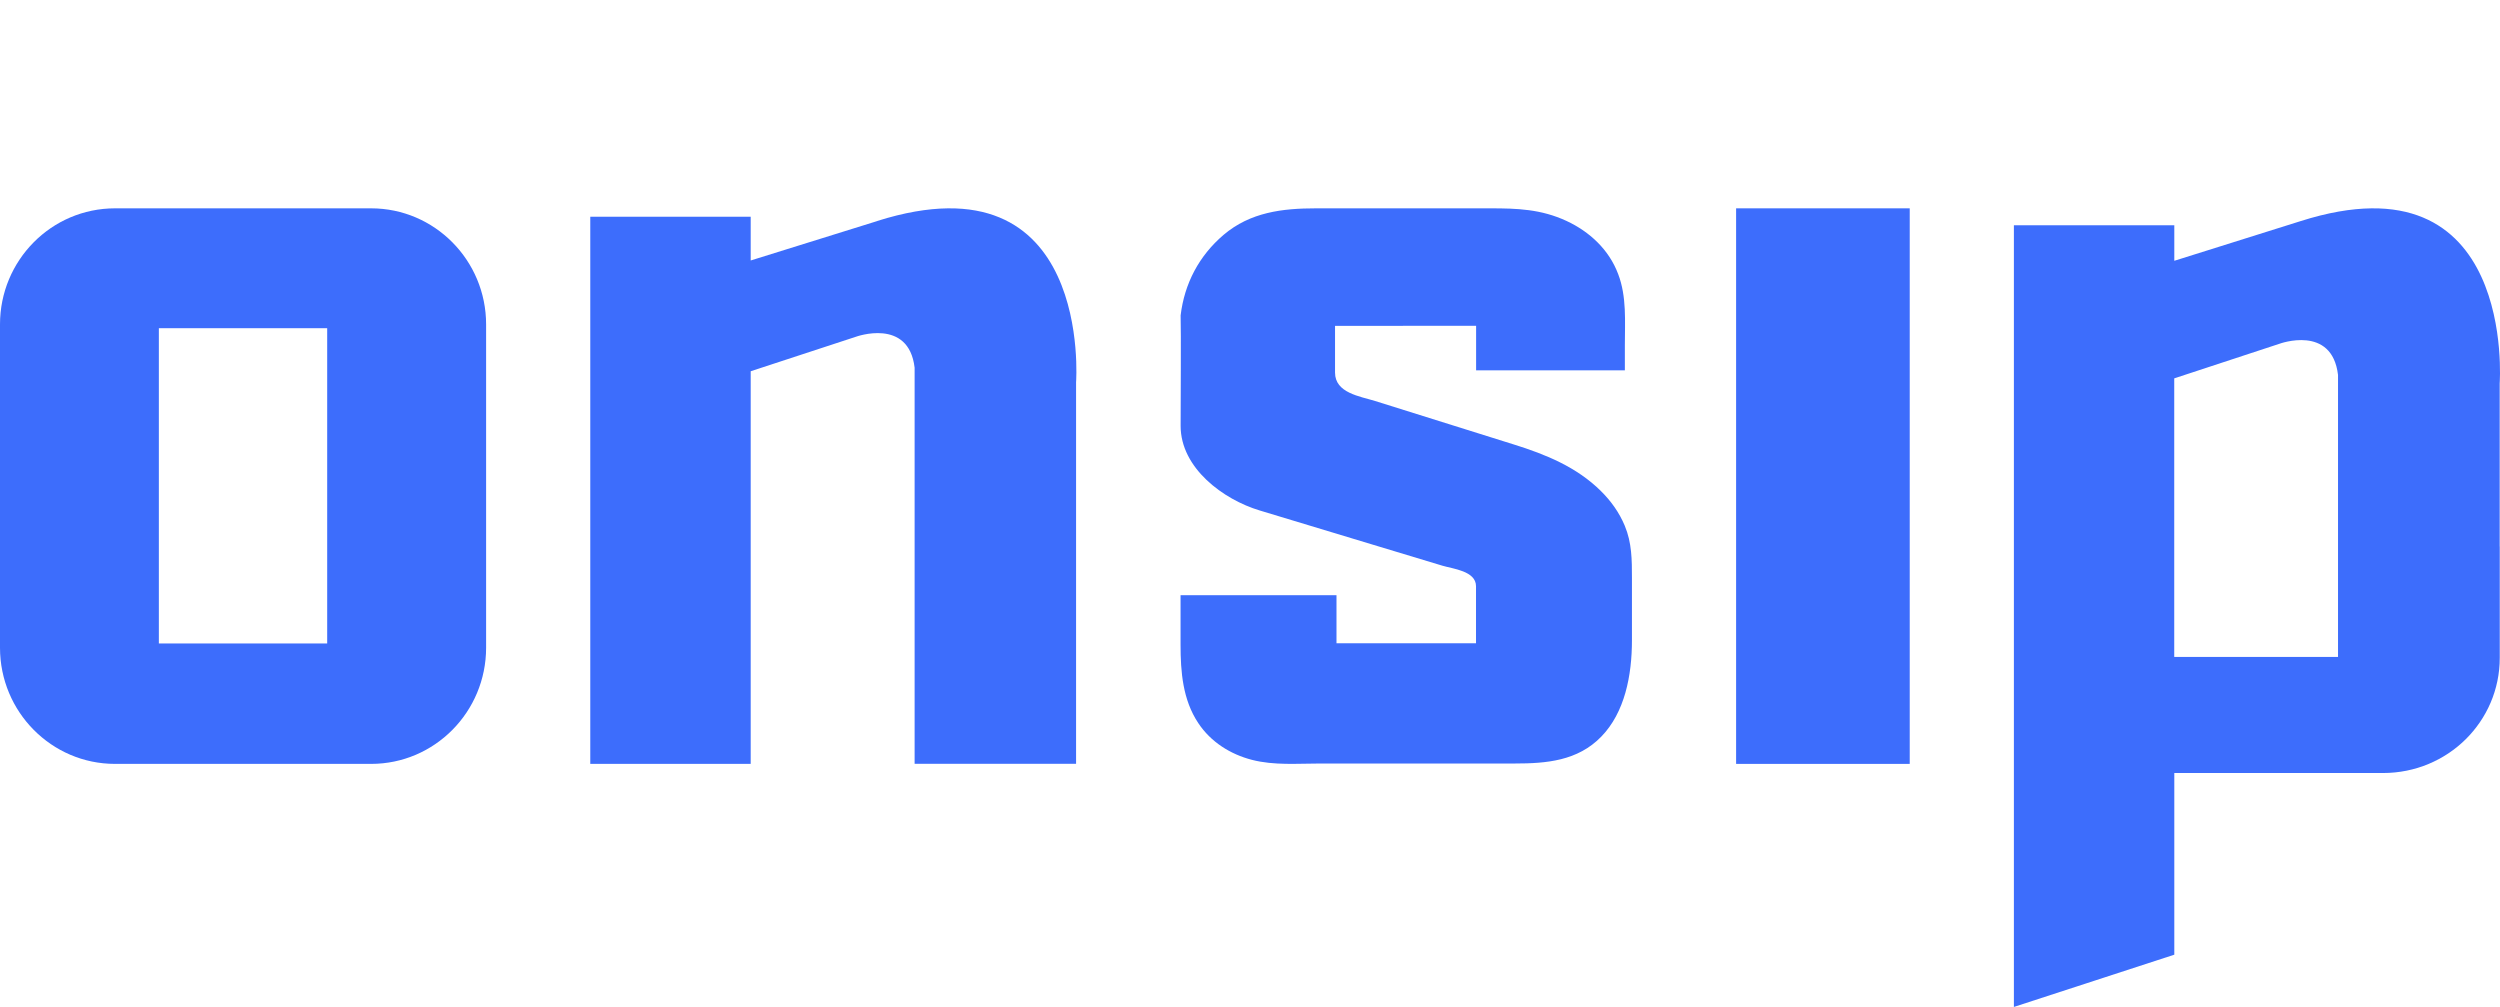
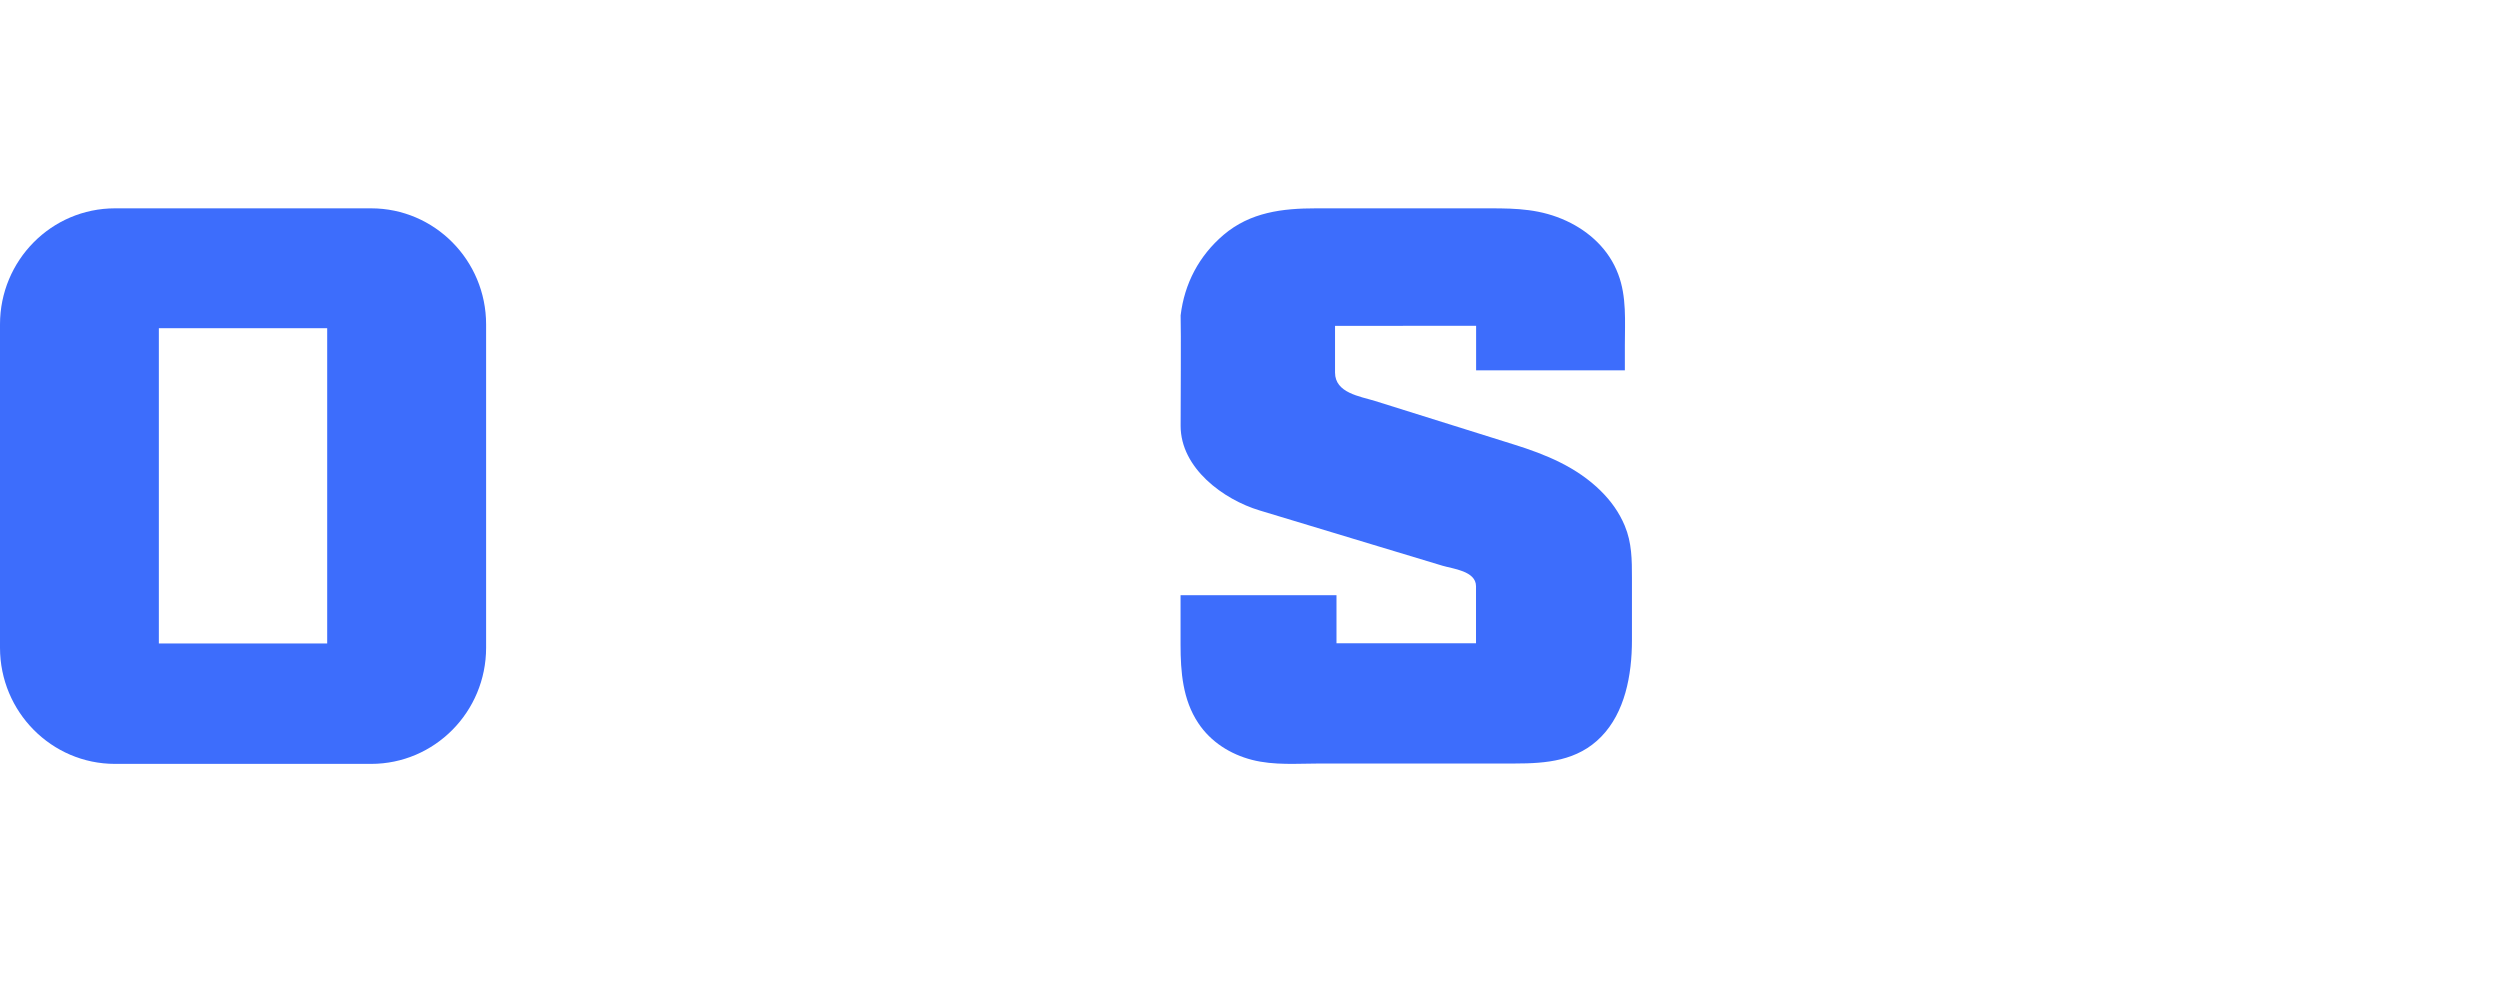
<svg xmlns="http://www.w3.org/2000/svg" width="72px" height="29px" viewBox="0 0 72 29" version="1.1">
  <title>logo</title>
  <desc>Created with Sketch.</desc>
  <g id="logo" stroke="none" stroke-width="1" fill="none" fill-rule="evenodd">
    <g id="-a">
      <rect id="Rectangle" x="0" y="0" width="72" height="29" />
-       <path d="M25.263,6.367 L21.62,7.502 L21.62,6.241 L17,6.241 L17,22 L21.62,22 L21.62,10.692 L24.649,9.699 C24.649,9.699 26.171,9.141 26.341,10.59 L26.341,21.998 L30.991,21.998 L30.991,18.393 L30.991,11.008 C30.991,11.008 31.483,4.402 25.265,6.364 L25.263,6.367 Z" id="Path" fill="#3D6DFC" fill-rule="nonzero" />
      <path d="M46.107,14.142 C45.406,13.449 44.517,13.088 43.605,12.803 C42.271,12.385 40.937,11.967 39.601,11.548 C39.165,11.413 38.449,11.318 38.449,10.73 C38.449,10.439 38.449,9.385 38.449,9.385 L42.512,9.383 C42.512,9.383 42.512,10.329 42.512,10.665 C42.512,10.665 46.757,10.665 46.796,10.665 C46.796,10.489 46.796,10.284 46.796,9.941 C46.796,9.255 46.852,8.544 46.603,7.893 C46.338,7.187 45.778,6.671 45.116,6.363 C44.381,6.023 43.699,6 42.918,6 C41.246,6 39.576,6 37.904,6 C36.935,6 36.01,6.11 35.239,6.764 C34.535,7.365 34.112,8.161 34.002,9.085 C34.017,9.53 34.002,11.659 34.002,12.265 C34.002,13.484 35.236,14.388 36.278,14.701 C37.42,15.044 38.559,15.389 39.698,15.735 C40.314,15.923 40.93,16.108 41.545,16.293 C41.835,16.381 42.509,16.443 42.509,16.882 C42.509,17.094 42.509,17.307 42.509,17.525 C42.509,17.605 42.509,18.527 42.509,18.527 L38.491,18.527 C38.491,18.527 38.491,17.472 38.491,17.142 C38.427,17.142 34,17.142 34,17.142 C34,17.142 34,17.593 34,17.788 C34,18.048 34,18.306 34,18.567 C34,19.35 34.063,20.152 34.509,20.823 C34.871,21.371 35.438,21.724 36.057,21.884 C36.694,22.049 37.374,21.989 38.028,21.989 C39.408,21.989 40.788,21.989 42.166,21.989 C42.655,21.989 43.142,21.989 43.629,21.989 C44.537,21.989 45.437,21.914 46.114,21.218 C46.796,20.52 47,19.448 47,18.441 C47,18.436 47,17.232 47,16.646 C47,16.125 46.998,15.63 46.793,15.141 C46.635,14.761 46.394,14.425 46.104,14.14 L46.107,14.142 Z" id="Path" fill="#3D6DFC" fill-rule="nonzero" />
      <path d="M10.688,6 L3.312,6 C1.481,6 0,7.498 0,9.343 L0,18.654 C0,20.5 1.484,22 3.312,22 L10.688,22 C12.516,22 14,20.502 14,18.654 L14,9.343 C14,7.498 12.516,6 10.688,6 Z M9.423,18.532 L9.423,18.532 L4.575,18.532 L4.575,9.453 L9.423,9.453 L9.423,18.532 Z" id="Shape" fill="#3D6DFC" fill-rule="nonzero" />
-       <polygon id="Path" fill="#3D6DFC" fill-rule="nonzero" points="50 22 55 22 55 6 50 6" />
-       <path d="M71.991,11.041 C71.991,11.041 72.483,4.393 66.264,6.366 L62.62,7.511 L62.62,6.488 L58,6.488 L58,29 L62.62,27.495 L62.62,22.263 L68.629,22.263 C70.499,22.263 71.993,20.777 71.993,18.944 L71.993,15.741 L71.991,15.739 C71.991,13.53 71.991,11.036 71.991,11.036 L71.991,11.041 Z M67.335,18.919 L67.335,18.919 L62.618,18.919 L62.618,10.897 L65.647,9.901 C65.647,9.901 67.162,9.339 67.335,10.798 L67.335,18.921 L67.335,18.919 Z" id="Shape" fill="#3D6DFC" fill-rule="nonzero" />
    </g>
  </g>
</svg>